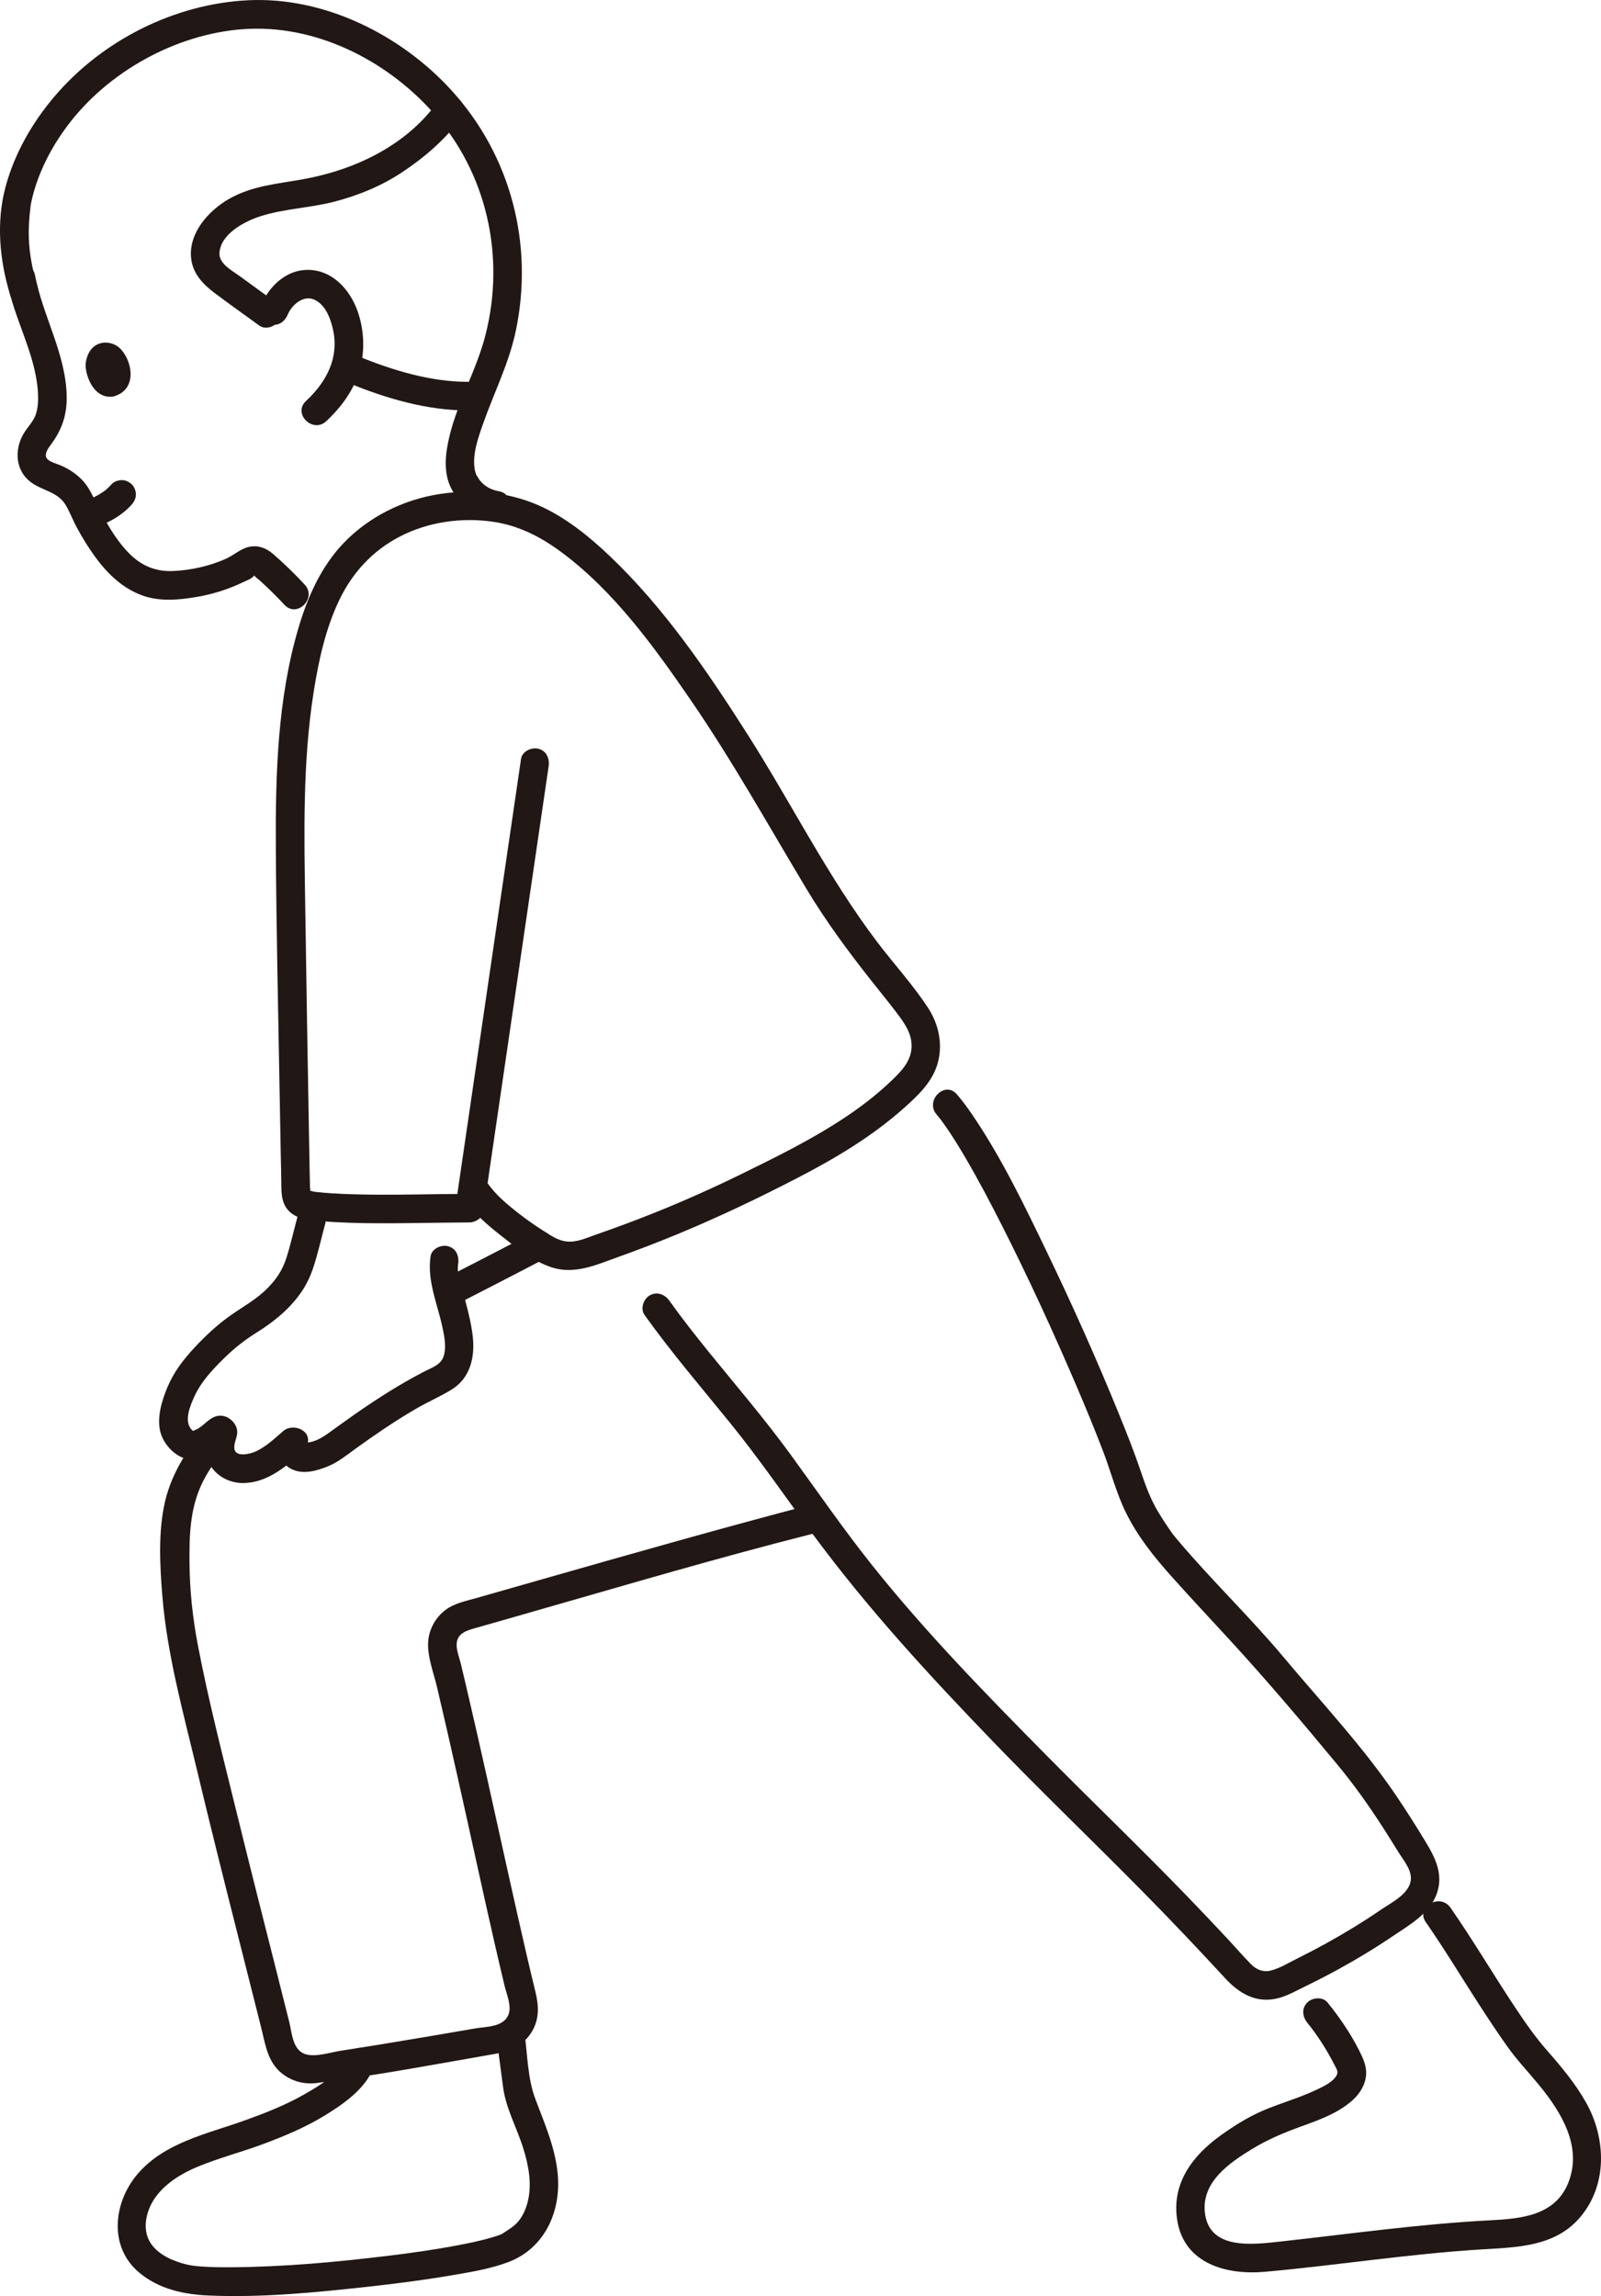
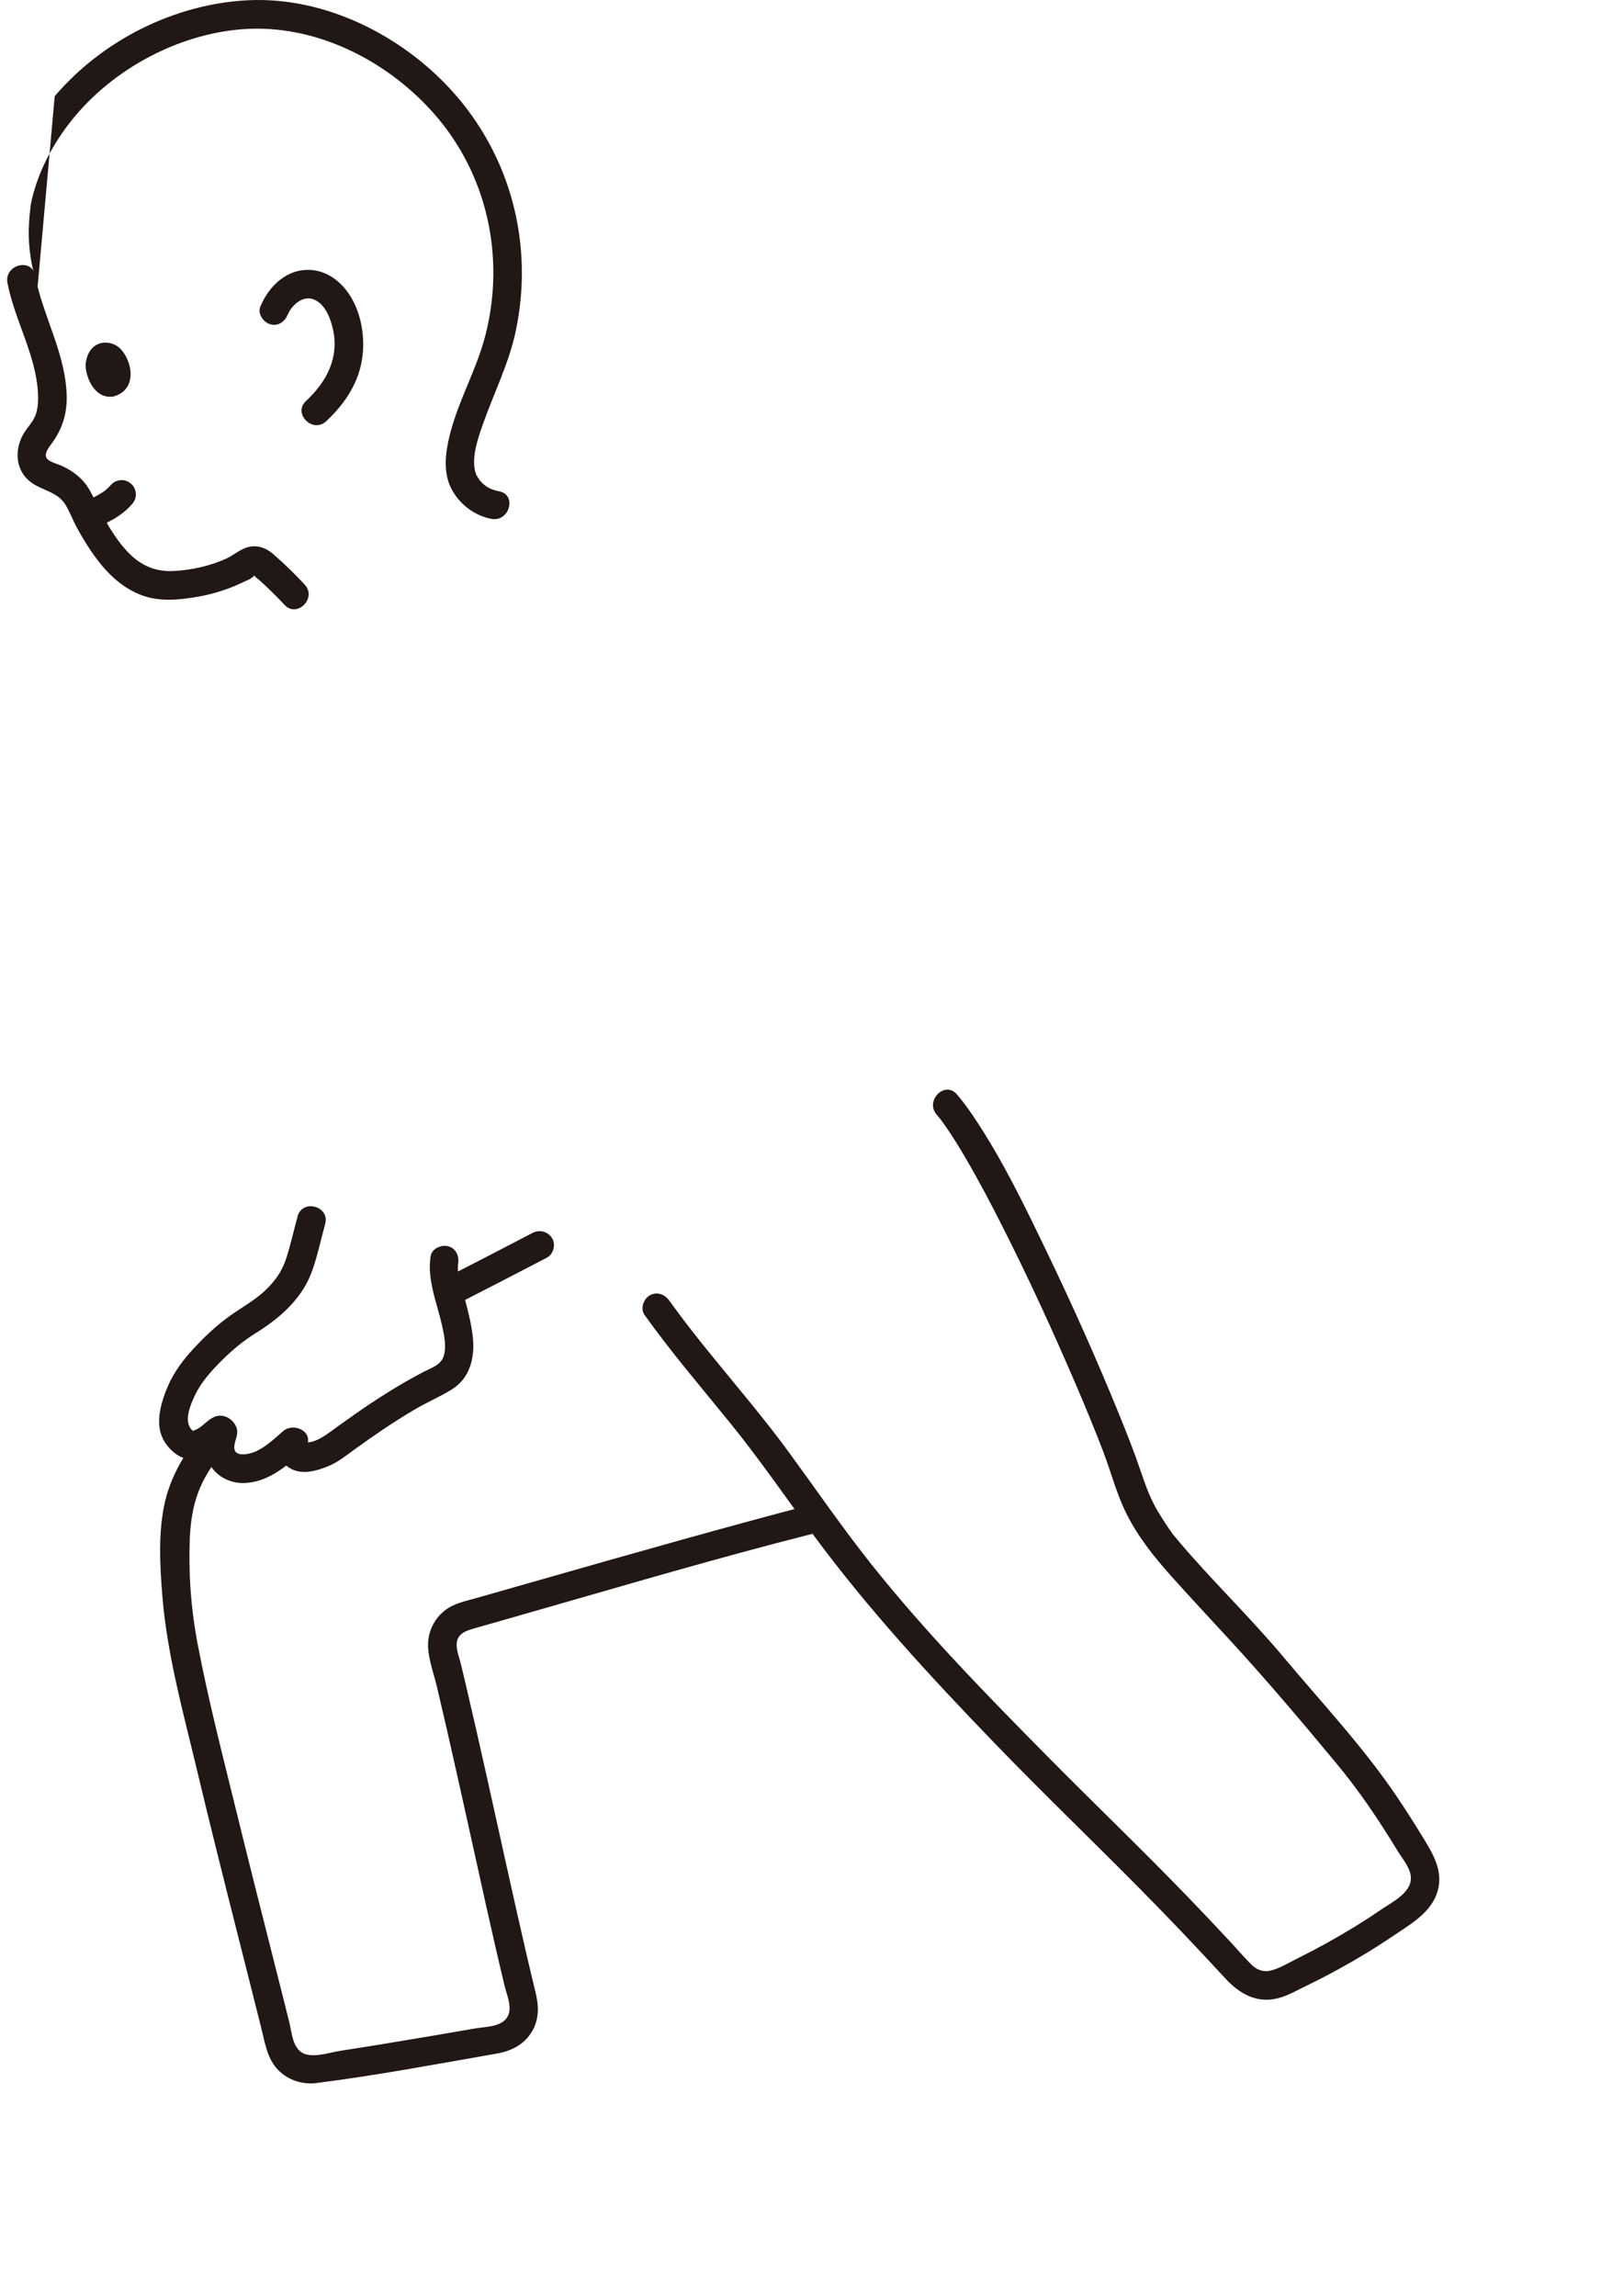
<svg xmlns="http://www.w3.org/2000/svg" id="b" width="223.999" height="321.135" viewBox="0 0 223.999 321.135">
  <defs>
    <style>.e{fill:none;}.f{fill:#211715;}</style>
  </defs>
  <g id="c">
    <g id="d">
-       <path class="f" d="M182.907,282.904c1.446,1.783,2.723,3.788,3.765,5.832.342.671.67,1.044.259,1.661-.63.944-2.02,1.547-3.009,2.007-2.354,1.094-4.883,1.782-7.266,2.813-2.058.89-4.032,2.133-5.853,3.436-4.015,2.873-6.952,6.81-6.076,11.983,1.02,6.025,6.952,7.578,12.241,7.104,10.192-.914,20.311-2.534,30.534-3.144,4.908-.293,10.11-.41,13.57-4.476,3.875-4.555,3.649-11.082.813-16.096-1.469-2.597-3.41-4.935-5.375-7.168-1.712-1.946-3.163-4.038-4.597-6.201-3.037-4.581-5.836-9.326-8.975-13.84-1.459-2.099-4.928-.102-3.454,2.019,2.6,3.74,4.954,7.651,7.427,11.474,1.305,2.016,2.625,4.025,4.021,5.979,1.359,1.902,2.963,3.576,4.44,5.382,3.059,3.74,6.019,8.531,4.089,13.522-1.825,4.717-6.639,5.126-11.004,5.35-9.81.505-19.565,1.899-29.323,2.969-3.86.424-10.02,1.239-10.564-4.115-.429-4.22,3.389-6.863,6.564-8.803,2.211-1.351,4.452-2.287,6.884-3.17,2.54-.922,5.209-1.859,7.247-3.704,1.045-.946,1.803-2.205,1.874-3.636.06-1.194-.485-2.331-1.013-3.367-1.202-2.359-2.725-4.588-4.391-6.642-.681-.84-2.121-.708-2.828,0-.83.83-.683,1.987,0,2.828h0Z" />
-       <path class="f" d="M69.406,284.484c.327,2.472.653,4.945.978,7.417.394,2.989,1.938,5.71,2.831,8.58.753,2.42,1.249,5.04.599,7.543-.232.892-.593,1.741-1.15,2.483-.684.911-1.545,1.332-2.453,1.952-.383.261.281-.094-.014.014-.197.072-.391.148-.589.216-.504.173-1.017.319-1.532.456-1.243.33-2.503.595-3.765.837-3.344.643-6.721,1.123-10.101,1.532-7.266.881-14.612,1.553-21.936,1.592-1.328.007-2.659-.009-3.984-.098-.27-.018-.54-.039-.809-.065-.149-.014-.95-.125-.327-.029-.601-.092-1.187-.221-1.77-.396-1.815-.542-3.847-1.57-4.64-3.406-.819-1.894-.131-4.221,1.02-5.816,1.407-1.95,3.639-3.313,5.827-4.225,3.005-1.252,6.198-2.068,9.249-3.207,2.926-1.092,5.838-2.307,8.512-3.934,2.588-1.575,5.589-3.641,6.822-6.519.425-.992.296-2.144-.718-2.736-.842-.492-2.309-.281-2.736.718-1.107,2.584-3.943,4.288-6.297,5.616-2.619,1.477-5.415,2.569-8.24,3.581-5.214,1.867-11.167,3.062-14.94,7.482-3.4,3.983-4.076,10.207.263,13.805,2.759,2.288,6.189,3.028,9.673,3.179,7.451.324,15.018-.426,22.416-1.241,3.914-.431,7.824-.936,11.705-1.602,2.605-.447,5.309-.884,7.793-1.82,5.196-1.959,7.48-7.219,6.92-12.523-.385-3.641-1.853-6.95-3.127-10.34-1.046-2.784-1.089-6.097-1.48-9.048-.142-1.071-.818-2-2-2-.971,0-2.143.922-2,2h0Z" />
      <path class="f" d="M29.632,198.68c-2.953,3.235-5.546,7.03-6.547,11.355-.972,4.201-.717,8.933-.368,13.205.673,8.252,2.941,16.349,4.856,24.376,1.827,7.658,3.743,15.294,5.675,22.926,1.103,4.359,2.207,8.718,3.302,13.078.525,2.089.823,4.367,2.424,5.953,1.406,1.392,3.372,2.011,5.319,1.765,8.443-1.068,16.844-2.662,25.226-4.122,2.036-.355,3.816-1.251,4.909-3.083,1.049-1.758.959-3.62.49-5.533-.89-3.631-1.724-7.275-2.546-10.922-1.914-8.491-3.751-17-5.682-25.487-.477-2.097-.96-4.194-1.453-6.288-.246-1.047-.495-2.094-.746-3.14-.211-.878-.624-1.866-.601-2.774.039-1.554,1.381-1.932,2.63-2.287,1.431-.407,2.862-.814,4.293-1.222,12.536-3.574,25.043-7.287,37.649-10.61,2.179-.574,4.366-1.118,6.546-1.689,2.488-.652,1.433-4.511-1.063-3.857-12.742,3.339-25.405,6.936-38.072,10.552-3.078.879-6.156,1.758-9.235,2.634-1.458.415-3.019.71-4.259,1.625-1.531,1.13-2.478,2.941-2.489,4.855-.012,1.97.806,4.081,1.257,5.987.476,2.013.943,4.028,1.405,6.045.966,4.221,1.907,8.449,2.843,12.677,1.704,7.696,3.37,15.402,5.207,23.067.304,1.271,1.09,2.949.451,4.205-.792,1.555-3.084,1.474-4.575,1.732-4.203.728-8.408,1.445-12.617,2.134-2.079.34-4.16.674-6.242.995-1.432.221-3.472.923-4.889.469-1.809-.58-1.876-2.968-2.264-4.514-.55-2.189-1.101-4.378-1.654-6.566-1.896-7.506-3.811-15.007-5.653-22.526-1.93-7.878-3.987-15.774-5.503-23.744-.707-3.716-1.1-7.459-1.142-11.243-.048-4.302.077-8.328,2.23-12.161,1.031-1.835,2.303-3.488,3.72-5.04,1.733-1.898-1.088-4.735-2.828-2.828h0Z" />
      <path class="f" d="M63.735,182.501c4.27-2.18,8.529-4.384,12.78-6.6.929-.484,1.283-1.859.718-2.736-.61-.946-1.742-1.236-2.736-.718-4.251,2.216-8.51,4.42-12.78,6.6-.934.477-1.28,1.864-.718,2.736.614.953,1.738,1.227,2.736.718h0Z" />
      <path class="f" d="M131.045,155.89c.155.18.305.364.456.547.313.382-.174-.233.02.022.082.108.164.216.244.326.354.483.697.974,1.031,1.472.801,1.197,1.551,2.428,2.279,3.671,1.827,3.118,3.512,6.319,5.144,9.543,3.697,7.301,7.121,14.745,10.345,22.266,1.31,3.055,2.58,6.129,3.77,9.233,1.084,2.828,1.852,5.849,3.185,8.566,1.645,3.351,3.946,6.215,6.416,8.976,2.624,2.934,5.314,5.807,7.98,8.702,5.245,5.696,10.267,11.633,15.207,17.595,2.335,2.818,4.446,5.797,6.429,8.882.692,1.077,1.37,2.163,2.04,3.253.625,1.018,1.627,2.187,1.788,3.407.305,2.316-2.616,3.68-4.189,4.759-2.464,1.69-5.021,3.245-7.636,4.691-1.318.729-2.653,1.429-4.003,2.097-1.192.591-2.497,1.409-3.798,1.721-1.032.248-1.962-.138-2.692-.87-1.112-1.115-2.141-2.326-3.216-3.478-1.907-2.044-3.83-4.072-5.772-6.081-6.473-6.697-13.199-13.139-19.745-19.763-8.421-8.521-16.888-17.193-24.357-26.572-3.98-4.998-7.6-10.253-11.359-15.415-3.598-4.94-7.58-9.582-11.427-14.326-1.912-2.358-3.785-4.745-5.55-7.215-.627-.878-1.744-1.298-2.736-.718-.867.507-1.349,1.853-.718,2.736,3.727,5.215,7.899,10.086,11.938,15.058,4.145,5.103,7.844,10.515,11.749,15.8,7.632,10.329,16.312,19.731,25.222,28.964,6.721,6.965,13.707,13.662,20.509,20.546,4.01,4.059,7.943,8.193,11.808,12.391,1.98,2.151,4.381,3.574,7.411,2.799,1.366-.35,2.688-1.121,3.953-1.733,1.487-.72,2.956-1.478,4.405-2.27,2.627-1.437,5.196-2.985,7.675-4.665,2.284-1.547,5.093-3.104,6.119-5.807,1.064-2.803-.149-5.171-1.592-7.534-1.291-2.116-2.611-4.217-4.001-6.27-4.681-6.913-10.446-13.041-15.797-19.428-4.716-5.629-10.046-10.723-14.782-16.336-.192-.228-.38-.459-.571-.689-.352-.425.077.136-.205-.264-.71-1.005-1.393-2.036-2.023-3.092-1.064-1.784-1.726-3.627-2.384-5.577-.922-2.731-1.99-5.415-3.077-8.084-3.1-7.611-6.46-15.122-10.025-22.526-3.157-6.556-6.369-13.25-10.473-19.28-.672-.988-1.384-1.956-2.164-2.862-1.684-1.953-4.503.887-2.828,2.828h0Z" />
      <path class="f" d="M42.635,81.768c-1.392-1.498-2.868-2.939-4.416-4.277-.977-.845-2.122-1.293-3.419-.997-1.135.26-2.122,1.176-3.179,1.652-2.295,1.033-4.91,1.609-7.421,1.72-2.45.108-4.462-.757-6.184-2.52-1.987-2.035-3.415-4.703-4.671-7.23-.541-1.088-.979-2.069-1.832-2.963-.858-.899-1.884-1.572-3.02-2.059-.535-.229-1.568-.496-1.922-.949-.466-.595.2-1.503.579-2.007,1.489-1.98,2.215-4.109,2.183-6.608-.077-5.983-3.325-11.253-4.432-17.02-.485-2.525-4.341-1.456-3.857,1.063.992,5.168,3.93,9.947,4.261,15.248.064,1.026.042,2.048-.264,3.036-.355,1.144-1.209,1.863-1.785,2.878-1.276,2.249-1.082,5.12,1.078,6.72,1.584,1.174,3.739,1.33,4.837,3.152.603.999,1.019,2.15,1.581,3.179.74,1.355,1.541,2.685,2.444,3.938,1.737,2.408,3.841,4.498,6.678,5.545,2.439.9,5.092.648,7.603.228,1.454-.243,2.891-.614,4.276-1.118.751-.274,1.499-.584,2.218-.935.441-.215,1.196-.464,1.506-.852.334-.418.302-.022-.086-.273.052.033.153.122.181.165.184.286.582.523.831.751,1.177,1.077,2.318,2.192,3.404,3.361,1.756,1.89,4.58-.944,2.828-2.828h0Z" />
-       <path class="f" d="M5.26,40.124c-.821-2.691-1.318-5.354-1.23-8.175.02-.639.062-1.278.117-1.915.015-.176.236-1.911.079-.943.074-.46.164-.915.273-1.368.881-3.64,2.646-7.055,4.872-10.051,5.697-7.667,15.26-12.899,24.603-13.59,10.027-.741,19.954,4.232,26.561,11.602,7.612,8.49,10.191,20.181,7.39,31.17-1.238,4.855-3.835,9.223-5.022,14.084-.578,2.364-.92,5.07.204,7.327,1.097,2.203,3.24,3.856,5.659,4.306,2.516.468,3.595-3.386,1.063-3.857-1.057-.197-1.915-.608-2.616-1.439-.202-.239-.342-.487-.517-.769-.064-.103-.126-.23-.175-.344.208.477-.063-.303-.072-.346-.439-2.166.465-4.638,1.175-6.648,1.528-4.326,3.582-8.349,4.537-12.871,2.543-12.05-.642-24.443-8.933-33.593C56.16,4.905,45.425-.474,34.763.033,24.46.523,14.341,5.614,7.656,13.452c-3.151,3.695-5.662,8.067-6.907,12.784-1.292,4.898-.808,10.158.654,14.95.749,2.455,4.611,1.408,3.857-1.063h0Z" />
+       <path class="f" d="M5.26,40.124c-.821-2.691-1.318-5.354-1.23-8.175.02-.639.062-1.278.117-1.915.015-.176.236-1.911.079-.943.074-.46.164-.915.273-1.368.881-3.64,2.646-7.055,4.872-10.051,5.697-7.667,15.26-12.899,24.603-13.59,10.027-.741,19.954,4.232,26.561,11.602,7.612,8.49,10.191,20.181,7.39,31.17-1.238,4.855-3.835,9.223-5.022,14.084-.578,2.364-.92,5.07.204,7.327,1.097,2.203,3.24,3.856,5.659,4.306,2.516.468,3.595-3.386,1.063-3.857-1.057-.197-1.915-.608-2.616-1.439-.202-.239-.342-.487-.517-.769-.064-.103-.126-.23-.175-.344.208.477-.063-.303-.072-.346-.439-2.166.465-4.638,1.175-6.648,1.528-4.326,3.582-8.349,4.537-12.871,2.543-12.05-.642-24.443-8.933-33.593C56.16,4.905,45.425-.474,34.763.033,24.46.523,14.341,5.614,7.656,13.452h0Z" />
      <path class="f" d="M11.974,50.968c-.032,1.597,1.169,4.923,3.905,4.485,3.506-.984,2.582-5.149.877-6.759-1.396-1.319-4.421-1.198-4.781,2.274Z" />
      <path class="f" d="M12.781,74c2.079-.733,4.165-1.752,5.646-3.434.353-.401.586-.867.586-1.414,0-.491-.218-1.076-.586-1.414-.381-.35-.882-.61-1.414-.586-.511.023-1.065.189-1.414.586-.33.375-.695.713-1.087,1.022l.405-.313c-.802.619-1.695,1.099-2.625,1.494l.478-.202c-.346.145-.697.279-1.051.404-.496.175-.923.454-1.195.919-.251.429-.357,1.061-.202,1.541.157.484.457.951.919,1.195.457.241,1.036.38,1.541.202h0Z" />
      <path class="f" d="M40.28,43.957c.524-1.265,2.111-2.705,3.634-2.073,1.61.668,2.348,2.667,2.693,4.277.835,3.902-.913,7.247-3.796,9.927-1.889,1.757.944,4.58,2.828,2.828,2.122-1.973,3.892-4.385,4.695-7.2.754-2.645.611-5.628-.31-8.216-.995-2.797-3.223-5.419-6.335-5.723-3.436-.336-6.047,2.169-7.267,5.117-.413.998.447,2.199,1.397,2.46,1.15.316,2.045-.395,2.46-1.397h0Z" />
-       <path class="f" d="M48.93,53.631c5.167,2.122,10.908,3.786,16.536,3.772,2.574-.007,2.578-4.007,0-4-5.231.013-10.609-1.631-15.473-3.629-1-.411-2.199.445-2.46,1.397-.315,1.147.394,2.048,1.397,2.46h0Z" />
-       <path class="f" d="M38.303,42.087c-1.615-1.171-3.229-2.345-4.841-3.521-1.048-.764-2.876-1.705-2.756-3.232.208-2.649,3.526-4.383,5.718-5.084,3.348-1.07,6.935-1.161,10.34-2.04,3.354-.866,6.592-2.194,9.485-4.111,3.176-2.104,6.118-4.641,8.363-7.735.635-.875.15-2.229-.718-2.736-1.011-.591-2.1-.159-2.736.718-4.402,6.065-11.574,9.428-18.758,10.724-3.556.642-7.084.901-10.301,2.72-2.864,1.619-5.692,4.731-5.367,8.25.204,2.206,1.664,3.726,3.356,4.99,2.046,1.53,4.13,3.012,6.198,4.511.875.634,2.229.15,2.736-.718.591-1.01.16-2.1-.718-2.736h0Z" />
-       <path class="f" d="M64.676,167.377c1.394,2.071,3.274,3.753,5.224,5.288,2.169,1.708,4.639,3.738,7.301,4.597,3.176,1.025,6.163-.331,9.125-1.394,2.808-1.007,5.596-2.071,8.354-3.21,5.82-2.402,11.513-5.115,17.101-8.016,5.168-2.683,10.205-5.693,14.577-9.569,2.074-1.839,4.203-3.805,4.898-6.593.65-2.61.033-5.316-1.425-7.541-2.133-3.254-4.813-6.164-7.158-9.264-6.851-9.058-11.934-19.299-18.022-28.866-5.622-8.835-11.689-17.758-19.311-25.011-2.942-2.799-6.223-5.459-9.964-7.11-4.325-1.908-9.172-2.295-13.819-1.596-5.078.764-9.963,3.172-13.518,6.902-3.109,3.261-4.978,7.457-6.251,11.729-2.954,9.914-3.26,20.63-3.196,30.903.071,11.379.331,22.76.531,34.137.05,2.87.102,5.74.156,8.61.028,1.525.079,3.051.086,4.576.008,1.67.282,3.144,1.856,4.038,1.093.621,2.43.67,3.652.788,1.303.126,2.612.196,3.92.241,2.801.097,5.605.082,8.407.052,2.834-.03,5.668-.084,8.503-.093.787-.003,1.803-.613,1.929-1.468,3.038-20.772,6.082-41.544,9.126-62.316.156-1.067-.265-2.149-1.397-2.46-.941-.259-2.303.321-2.46,1.397-3.044,20.772-6.087,41.543-9.126,62.316l1.929-1.468c-5.379.018-10.76.211-16.138.064-1.113-.03-2.227-.076-3.338-.153-.56-.039-1.12-.085-1.678-.144-.208-.022-.422-.039-.629-.071-.134-.021-.756-.246-.621-.04.204.311.066-.638.066-.683-.002-.313-.012-.627-.018-.94-.015-.765-.029-1.53-.043-2.294-.027-1.46-.054-2.92-.081-4.38-.192-10.494-.358-20.989-.516-31.483-.152-10.061-.395-20.218,1.196-30.191.69-4.322,1.655-8.758,3.558-12.726,1.839-3.835,4.634-6.886,8.429-8.866,3.956-2.064,8.656-2.741,13.059-2.099,3.61.526,6.657,2.084,9.575,4.241,7.33,5.419,12.998,13.246,18.102,20.684,5.847,8.52,10.857,17.508,16.165,26.358,2.722,4.537,5.862,8.793,9.141,12.939,1.068,1.351,2.227,2.764,3.234,4.082.982,1.286,2.1,2.688,2.33,4.338.355,2.539-1.337,4.187-3.028,5.778-1.98,1.864-4.14,3.51-6.408,5.007-4.581,3.023-9.517,5.453-14.438,7.862-5.297,2.593-10.702,4.927-16.232,6.977-1.352.501-2.71.988-4.072,1.463-1.313.458-2.669,1.106-4.093.933-1.228-.149-2.259-.889-3.275-1.539-1.103-.705-2.186-1.454-3.22-2.257-1.655-1.286-3.418-2.724-4.598-4.478-1.43-2.125-4.896-.125-3.454,2.019h0Z" />
      <path class="e" d="M15.065,78.892c.573.002,1.107-.281,1.593-.584.642-.401,1.253-.852,1.825-1.348" />
      <path class="f" d="M60.247,175.702c-.527,3.378.965,6.689,1.659,9.947.262,1.231.553,2.67.205,3.912-.378,1.349-1.636,1.685-2.796,2.288-3.368,1.751-6.574,3.788-9.682,5.963-1.231.862-2.446,1.745-3.665,2.624-.735.53-1.435.951-2.315,1.21-.119.035-.882.133-.992.235-.212-.035-.175.036.111.213.027.47.094.47.202.001.77-2.027-1.983-3.126-3.343-1.946-1.171,1.016-2.362,2.151-3.777,2.822-.829.393-3.094.97-3.076-.546.012-1.041.714-1.79.261-2.881-.429-1.034-1.641-1.779-2.769-1.469-1.001.275-1.655,1.183-2.519,1.71-.267.163-.539.236-.808.373-.076.039.223.076.262.089-.123-.042-.3-.177-.393-.277-1.131-1.22-.192-3.415.428-4.751.899-1.937,2.357-3.507,3.852-5.001,1.438-1.438,2.954-2.68,4.677-3.759,1.791-1.122,3.463-2.349,4.907-3.904,1.423-1.532,2.399-3.066,3.079-5.044.711-2.068,1.162-4.219,1.739-6.326.681-2.486-3.177-3.547-3.857-1.063-.528,1.929-.955,3.89-1.564,5.797-.556,1.741-1.381,2.968-2.668,4.272-1.531,1.552-3.361,2.527-5.125,3.767-1.861,1.308-3.53,2.874-5.08,4.533s-2.903,3.439-3.782,5.543c-.792,1.896-1.542,4.353-.939,6.396.5,1.693,2.117,3.403,3.907,3.674.955.145,1.856-.111,2.718-.512,1.001-.466,1.732-1.424,2.706-1.863l-1.541.202.244.09-1.195-.919.166.221-.273-1.009c-.016.84-.492,1.635-.442,2.533.043.787.308,1.578.74,2.236.976,1.487,2.658,2.326,4.425,2.335,3.448.019,6.076-2.316,8.525-4.441l-3.343-1.946c-.631,1.661-.007,3.548,1.591,4.396,1.648.874,3.617.297,5.229-.366,1.421-.585,2.608-1.579,3.848-2.47,1.293-.929,2.595-1.846,3.918-2.732,1.456-.974,2.937-1.912,4.449-2.797,1.65-.967,3.443-1.727,5.063-2.731,2.587-1.602,3.257-4.533,2.932-7.391-.195-1.718-.609-3.39-1.056-5.057-.418-1.559-1.242-3.484-.988-5.119.166-1.066-.272-2.151-1.397-2.46-.949-.261-2.293.323-2.46,1.397h0Z" />
    </g>
  </g>
</svg>